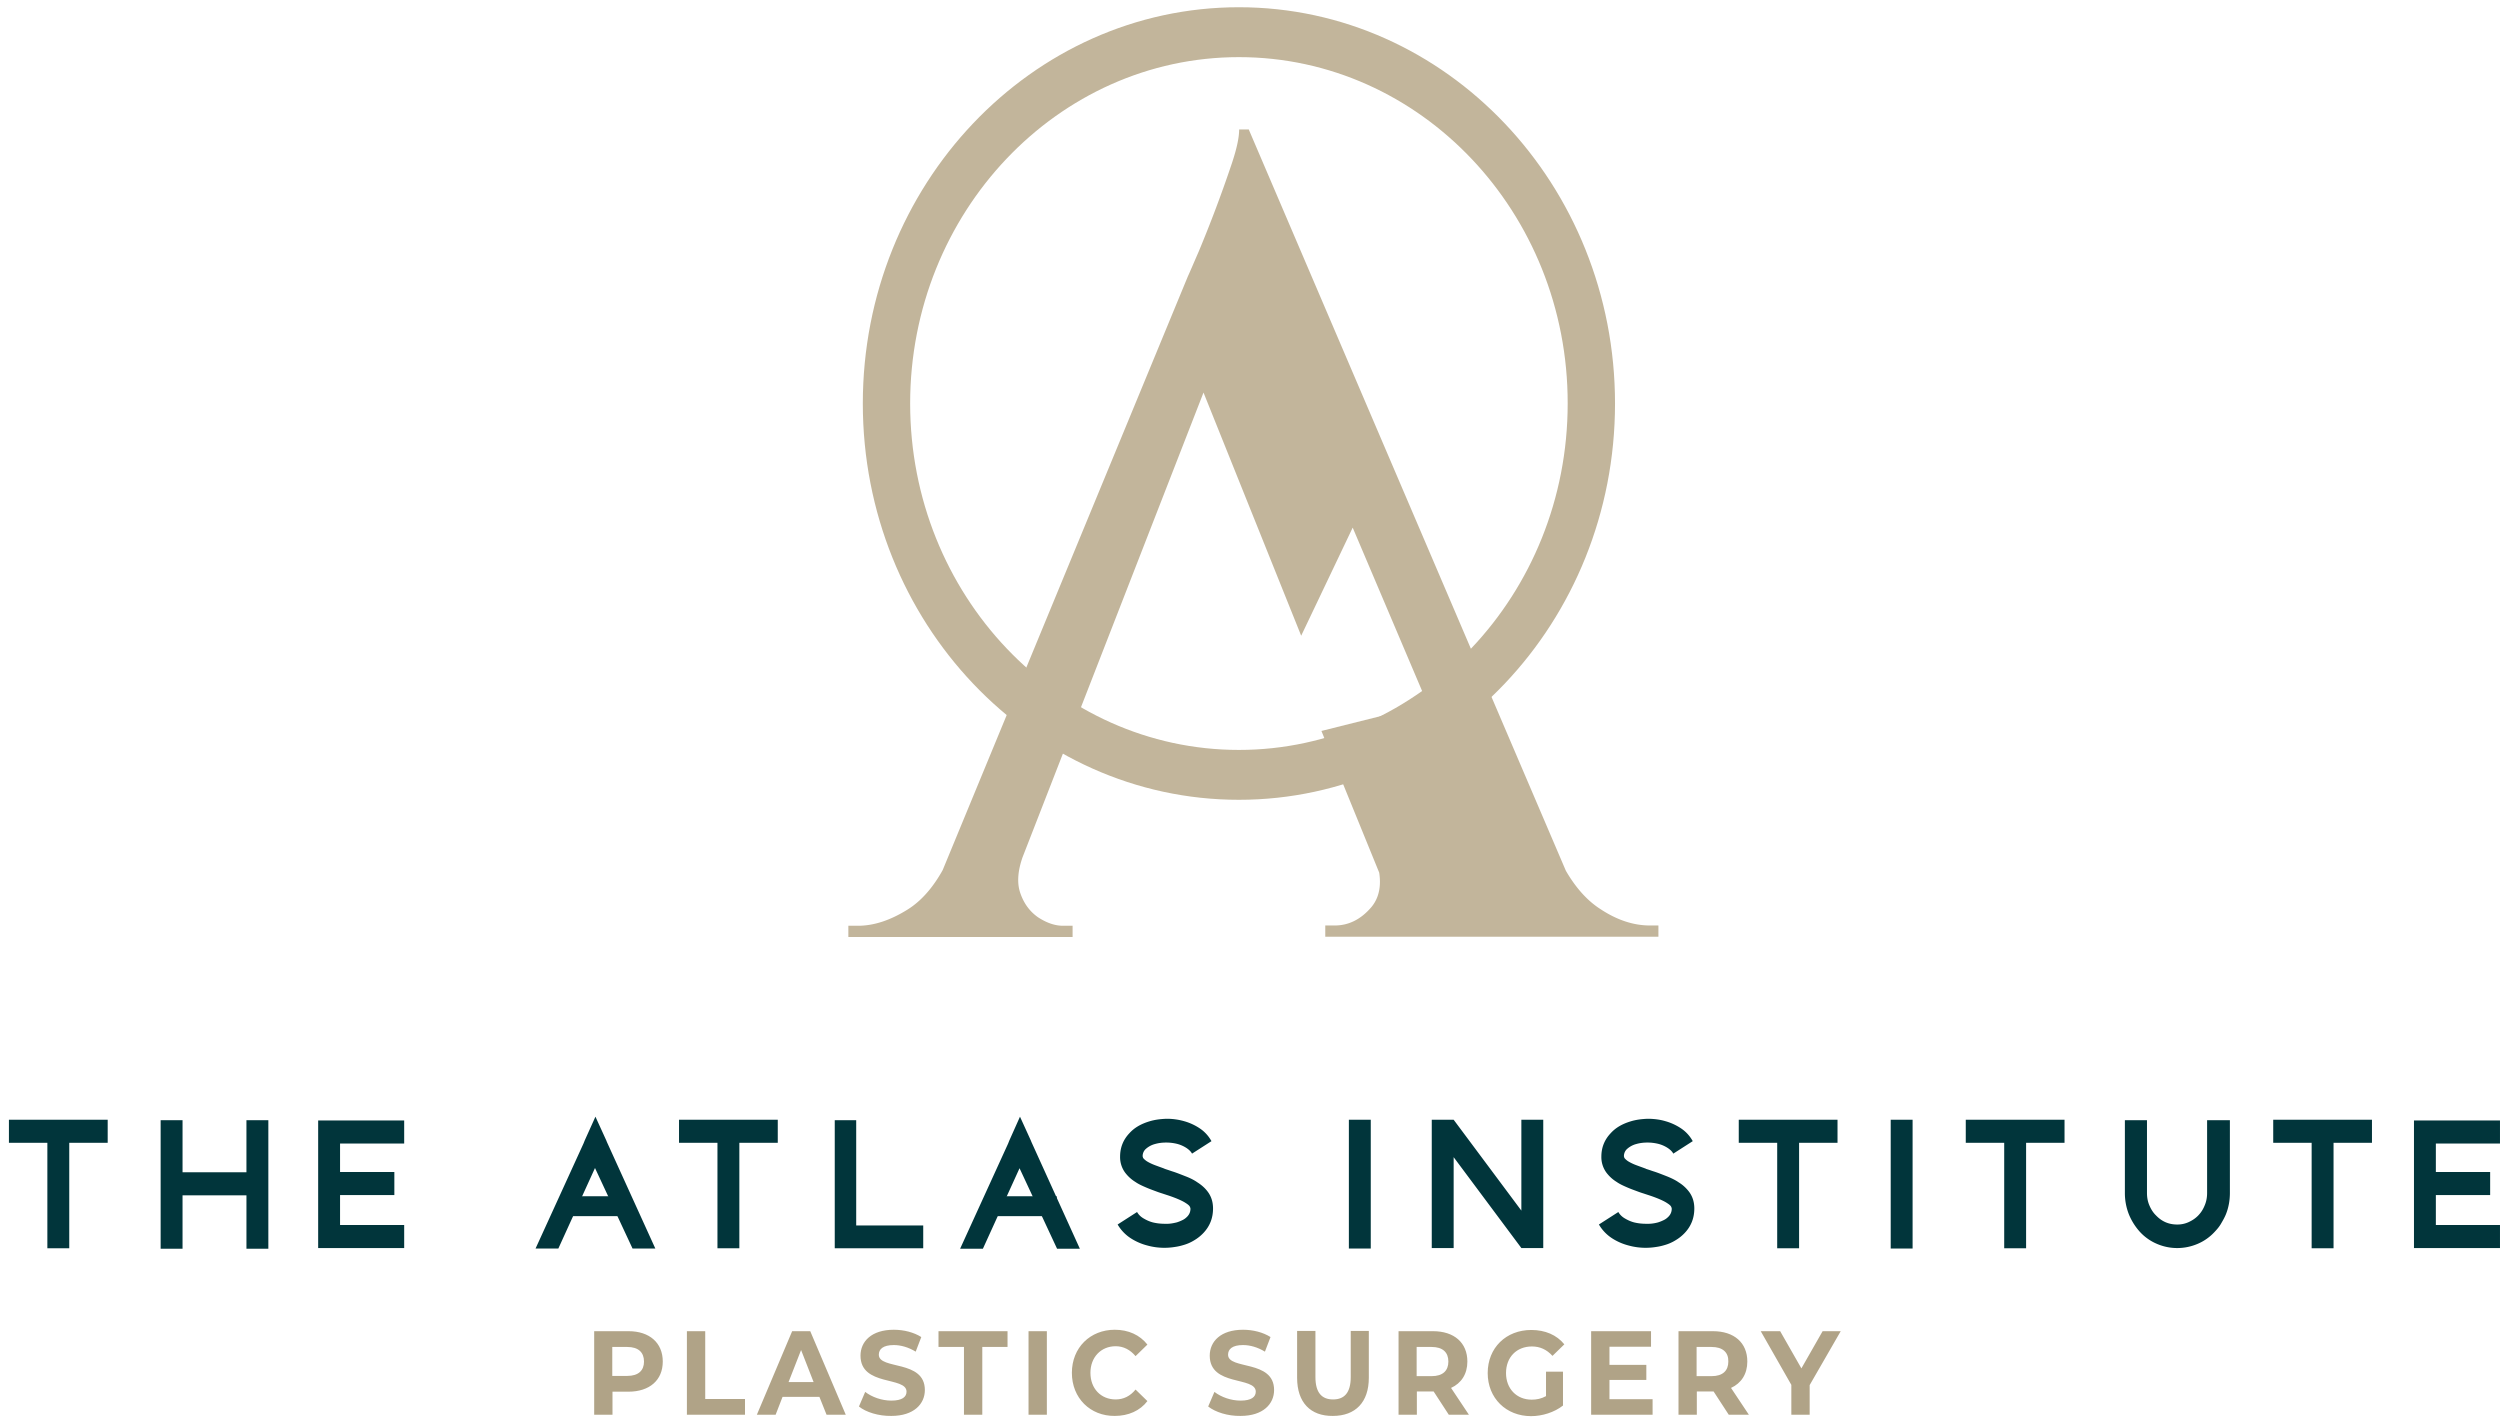
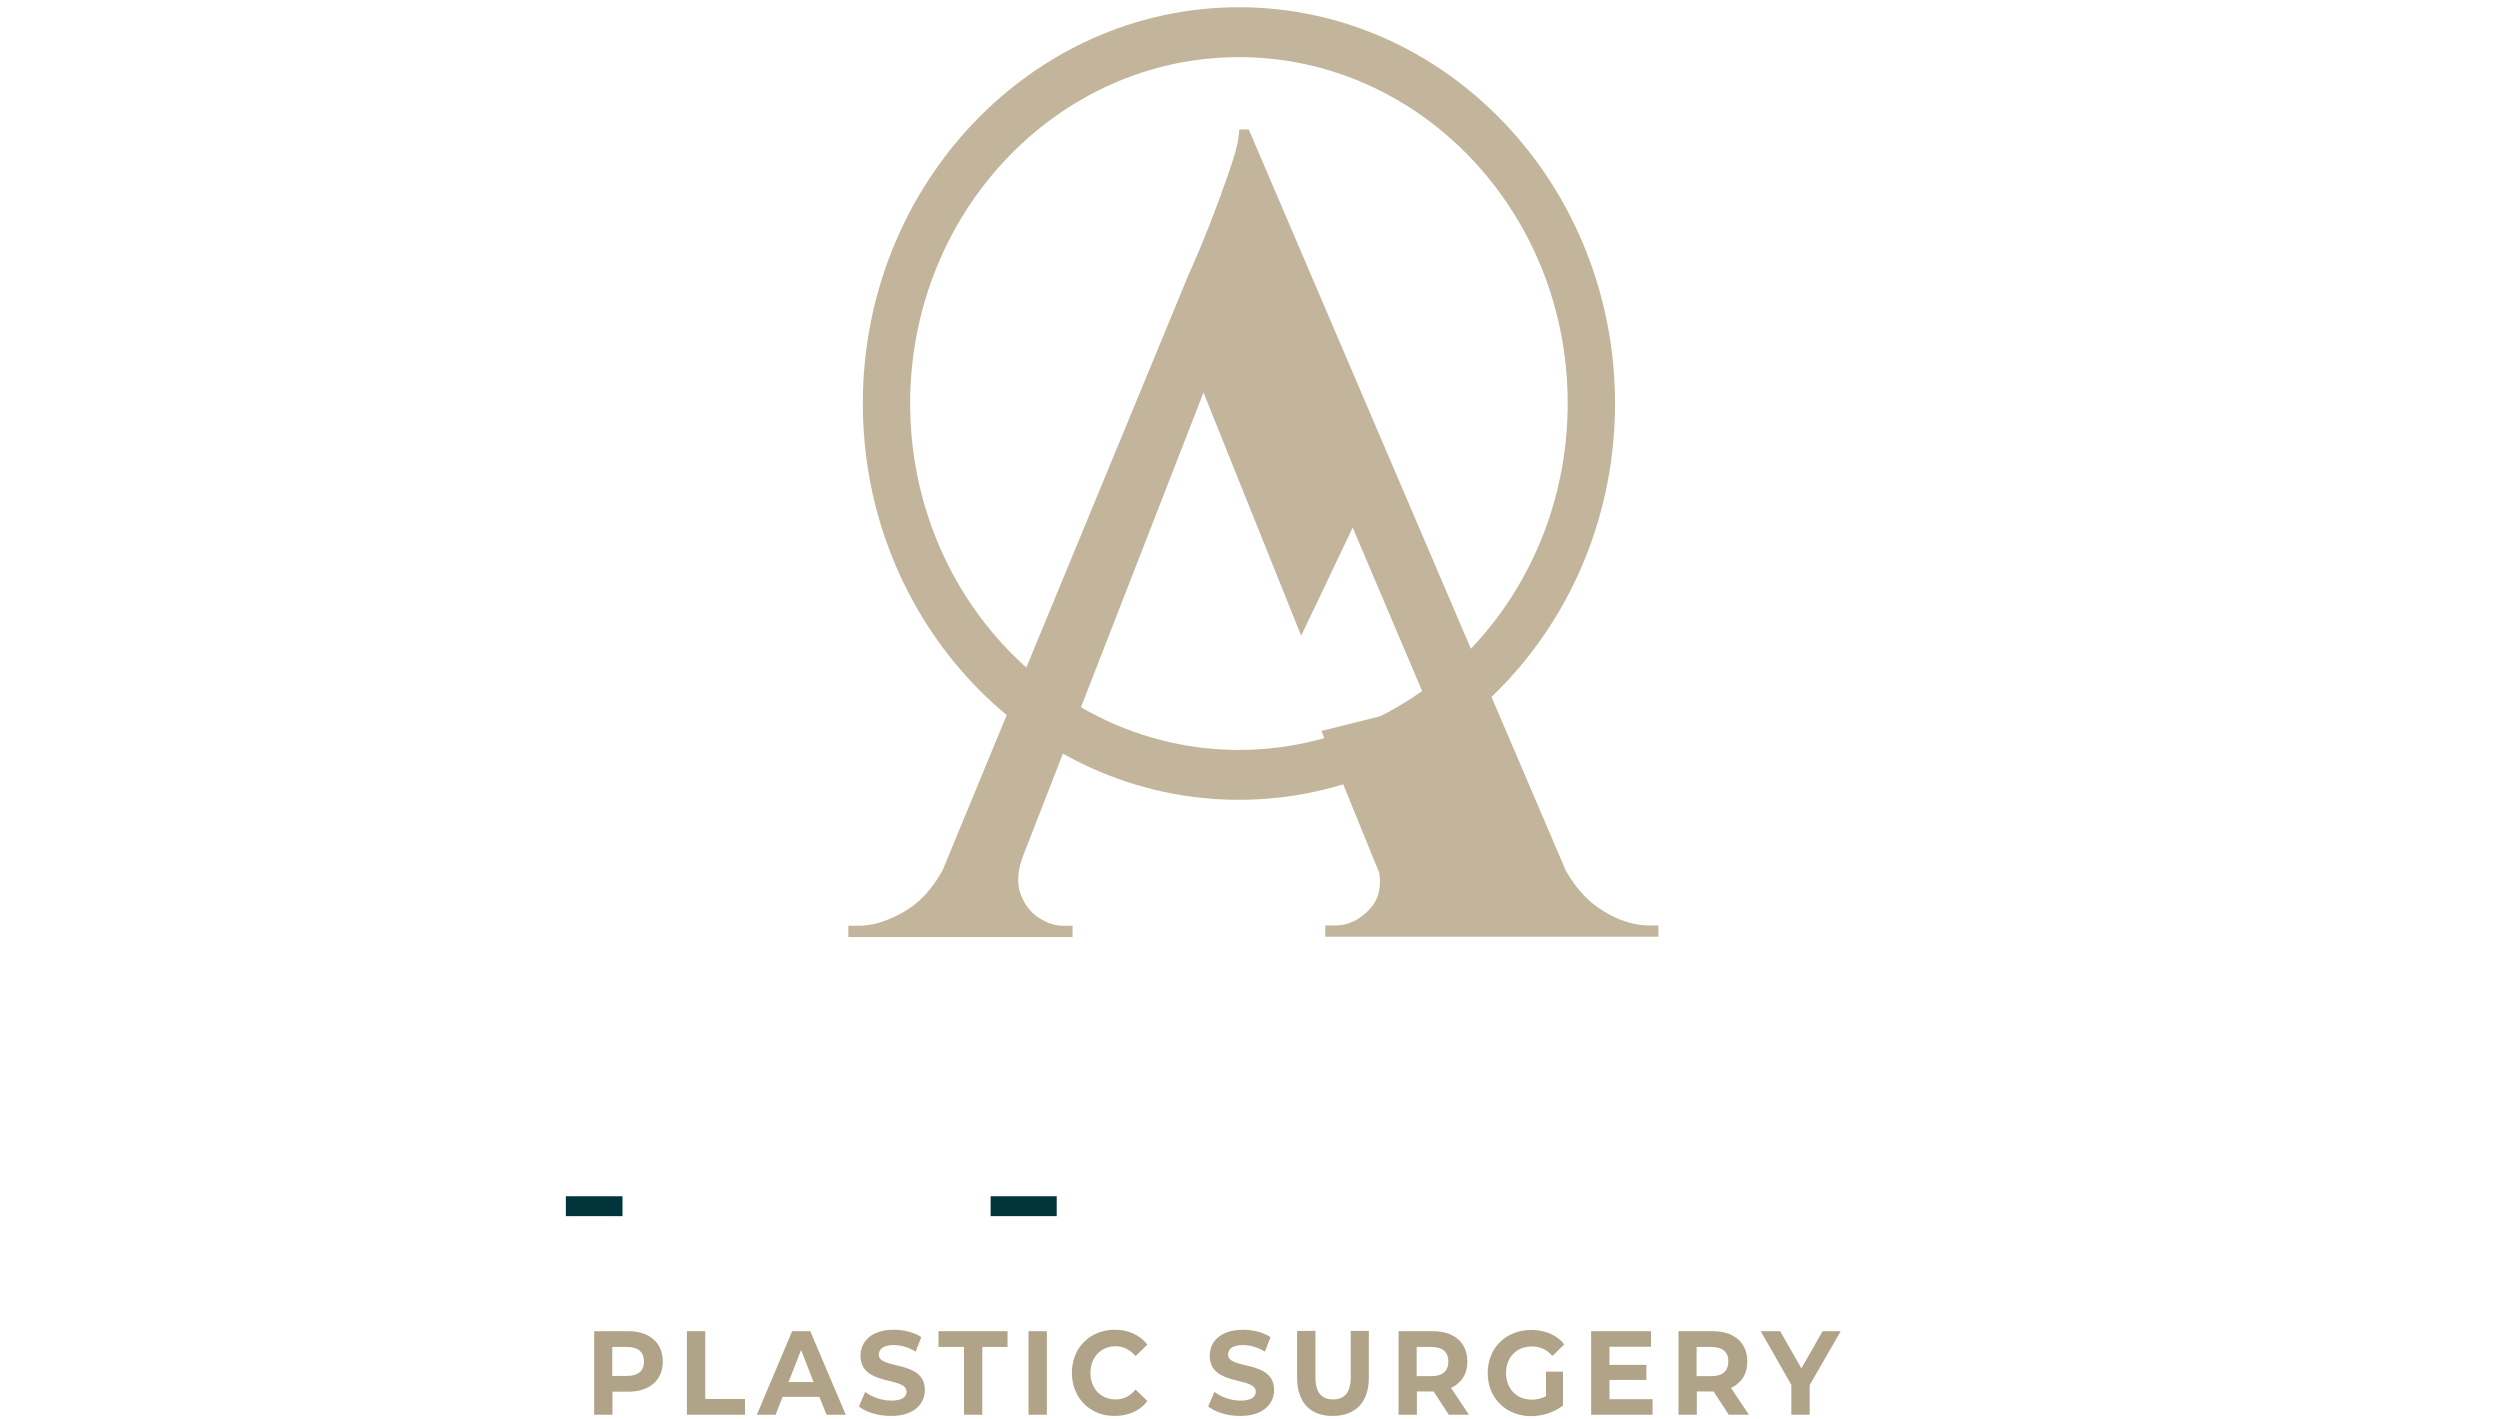
<svg xmlns="http://www.w3.org/2000/svg" fill="none" height="143" width="252">
  <path d="m66.807 137.245c0 1.875-1.329 3.037-3.468 3.037h-1.6v2.326h-1.846v-8.424h3.468c2.095 0 3.446 1.162 3.446 3.061zm-1.892 0c0-.926-.563-1.471-1.689-1.471h-1.509v2.918h1.509c1.126 0 1.69-.545 1.69-1.447zm4.324-3.061h1.847v6.834h4.01v1.59h-5.857zm13.356 6.621h-3.715l-.698 1.803h-1.892l3.559-8.424h1.824l3.581 8.424h-1.937l-.72-1.803zm-.585-1.495-1.261-3.228-1.262 3.228zm4.571 2.465.63-1.471c.677.522 1.668.878 2.636.878 1.104 0 1.531-.38 1.531-.902 0-1.566-4.64-.498-4.64-3.63 0-1.424 1.104-2.611 3.357-2.611 1.013 0 2.027.261 2.77.736l-.563 1.471c-.743-.451-1.51-.664-2.207-.664-1.104 0-1.51.427-1.51.973 0 1.542 4.64.474 4.64 3.559 0 1.4-1.103 2.611-3.378 2.611-1.284.023-2.568-.38-3.266-.95zm10.564-6.001h-2.545v-1.59h6.959v1.59h-2.545v6.834h-1.847v-6.834zm6.531-1.59h1.847v8.424h-1.847zm4.369 4.198c0-2.539 1.847-4.343 4.325-4.343 1.373 0 2.522.522 3.288 1.495l-1.194 1.163c-.54-.641-1.216-.997-2.004-.997-1.487 0-2.545 1.116-2.545 2.682 0 1.59 1.058 2.682 2.545 2.682.788 0 1.464-.333 2.004-.997l1.194 1.163c-.743.973-1.915 1.495-3.288 1.495-2.478.023-4.325-1.804-4.325-4.343zm13.739 3.393.63-1.471c.676.522 1.667.878 2.636.878 1.103 0 1.531-.38 1.531-.902 0-1.566-4.64-.498-4.64-3.63 0-1.424 1.104-2.611 3.356-2.611 1.014 0 2.027.261 2.771.736l-.564 1.471c-.743-.451-1.509-.664-2.207-.664-1.103 0-1.509.427-1.509.973 0 1.542 4.64.474 4.64 3.559 0 1.4-1.104 2.611-3.378 2.611-1.284.023-2.545-.38-3.266-.95zm8.964-2.894v-4.723h1.847v4.651c0 1.59.653 2.255 1.779 2.255s1.779-.665 1.779-2.255v-4.651h1.824v4.723c0 2.468-1.351 3.844-3.626 3.844-2.252.024-3.603-1.353-3.603-3.844zm15.292 3.727-1.531-2.349h-1.69v2.349h-1.846v-8.424h3.468c2.14 0 3.469 1.162 3.469 3.061 0 1.258-.609 2.183-1.645 2.658l1.802 2.705zm-1.734-6.834h-1.509v2.942h1.509c1.126 0 1.689-.546 1.689-1.471 0-.926-.563-1.471-1.689-1.471zm11.554 2.489h1.689v3.417c-.879.688-2.095 1.068-3.221 1.068-2.5 0-4.369-1.803-4.369-4.343 0-2.539 1.847-4.343 4.392-4.343 1.396 0 2.567.499 3.333 1.448l-1.194 1.163c-.585-.641-1.261-.949-2.072-.949-1.554 0-2.612 1.091-2.612 2.681 0 1.567 1.058 2.682 2.59 2.682.495 0 .968-.095 1.441-.356v-2.468zm10.721 2.779v1.566h-6.194v-8.424h6.036v1.566h-4.189v1.827h3.716v1.519h-3.716v1.946zm7.679 1.566-1.531-2.349h-1.689v2.349h-1.847v-8.424h3.468c2.14 0 3.469 1.162 3.469 3.061 0 1.258-.608 2.183-1.644 2.658l1.802 2.705zm-1.734-6.834h-1.509v2.942h1.509c1.126 0 1.689-.546 1.689-1.471.023-.926-.563-1.471-1.689-1.471zm9.888 3.844v2.99h-1.847v-3.014l-3.085-5.41h1.959l2.14 3.749 2.139-3.749h1.825z" fill="#b0a387" />
-   <path d="m10.855 115.195h-3.874v10.631h-2.207v-10.631h-3.874v-2.326h9.955zm7.546 10.68h-2.208v-12.957h2.208v5.244h6.44v-5.244h2.208v12.957h-2.207v-5.387h-6.442v5.387zm13.67-.048v-12.886h8.671v2.326h-6.464v2.871h5.473v2.326h-5.473v3.014h6.464v2.325h-8.671zm29.099-10.727-.045-.119-1.104-2.42-1.08 2.396-.113.285-4.843 10.608h2.298l3.693-8.116 3.784 8.116h2.297zm17.231.095h-3.874v10.631h-2.207v-10.631h-3.874v-2.326h9.954v2.326zm14.661 10.632h-8.919v-12.909h2.163v10.608h6.756zm10.901-10.727-.045-.119-1.103-2.42-1.082 2.42-.112.285-4.842 10.607h2.297l3.694-8.116 3.783 8.116h2.297zm14.662 8.115a3.95 3.95 0 0 0 .631-.261c.18-.095.315-.214.428-.332.202-.214.315-.475.315-.783a.552.552 0 0 0 -.068-.214c-.045-.095-.18-.214-.405-.356-.248-.166-.563-.308-.901-.451a14.49 14.49 0 0 0 -1.058-.38c-.136-.047-.293-.094-.428-.142-.158-.047-.293-.095-.428-.142-.383-.143-.789-.285-1.171-.451-.383-.166-.766-.332-1.104-.57a3.752 3.752 0 0 1 -1.036-.949 2.648 2.648 0 0 1 -.495-1.59c0-.925.315-1.709.945-2.373.496-.546 1.149-.926 2.005-1.187.54-.166 1.103-.237 1.712-.261a6.33 6.33 0 0 1 1.779.238 5.526 5.526 0 0 1 1.599.735c.495.333.878.76 1.171 1.282l-1.959 1.258c-.113-.214-.316-.404-.563-.57a3.211 3.211 0 0 0 -.901-.403 4.493 4.493 0 0 0 -1.149-.143c-.405 0-.766.048-1.104.143a2.255 2.255 0 0 0 -.991.546.976.976 0 0 0 -.27.688c0 .023.023.095.045.166.045.071.158.19.361.332.225.142.518.285.833.403.315.119.653.238.968.356l.023.024h.022c.136.048.293.095.428.143.136.047.271.094.428.142.428.142.834.309 1.262.475.427.166.81.356 1.148.593.451.285.811.617 1.081.996.338.475.496 1.021.496 1.638 0 .949-.316 1.78-.969 2.468-.27.285-.563.522-.923.736a4.303 4.303 0 0 1 -1.149.498 5.58 5.58 0 0 1 -.901.19 6.182 6.182 0 0 1 -.946.071 6.392 6.392 0 0 1 -1.756-.237 5.678 5.678 0 0 1 -1.667-.736 4.141 4.141 0 0 1 -1.306-1.376l1.959-1.258c.135.237.338.451.608.617.271.166.608.332.969.427.383.095.788.142 1.216.142.45.024.833-.047 1.216-.142zm19.549 2.635h-2.207v-12.981h2.207zm8.355-.048h-2.207v-12.933h2.207l6.825 9.16v-9.16h2.207v12.933h-2.207l-6.825-9.16zm20.609-2.587c.225-.071.45-.166.631-.261.18-.095.315-.214.428-.332.202-.214.315-.475.315-.783a.57.57 0 0 0 -.068-.214c-.045-.095-.18-.214-.405-.356-.248-.166-.563-.308-.901-.451a14.349 14.349 0 0 0 -1.059-.38c-.135-.047-.292-.094-.428-.142-.157-.047-.292-.095-.427-.142-.383-.143-.789-.285-1.172-.451-.382-.166-.765-.332-1.103-.57a3.752 3.752 0 0 1 -1.036-.949 2.65 2.65 0 0 1 -.496-1.59c0-.925.316-1.709.946-2.373.496-.546 1.149-.926 2.005-1.187.54-.166 1.103-.237 1.711-.261.609 0 1.217.072 1.78.238a5.526 5.526 0 0 1 1.599.735c.495.333.878.76 1.171 1.282l-1.96 1.258c-.112-.214-.315-.404-.563-.57a3.205 3.205 0 0 0 -.9-.403 4.499 4.499 0 0 0 -1.149-.143c-.406 0-.766.048-1.104.143a2.25 2.25 0 0 0 -.991.546.976.976 0 0 0 -.27.688c0 .023.023.095.045.166.045.071.158.19.36.332.226.142.518.285.834.403.315.119.653.238.968.356l.023.024h.022c.135.048.293.095.428.143.135.047.27.094.428.142.428.142.833.309 1.261.475.406.166.811.356 1.149.593a3.8 3.8 0 0 1 1.081.996c.338.475.496 1.021.496 1.638 0 .949-.316 1.78-.969 2.468-.27.285-.563.522-.923.736a4.303 4.303 0 0 1 -1.149.498 5.603 5.603 0 0 1 -.901.19 6.182 6.182 0 0 1 -.946.071 6.392 6.392 0 0 1 -1.756-.237 5.655 5.655 0 0 1 -1.667-.736 4.141 4.141 0 0 1 -1.306-1.376l1.959-1.258c.135.237.338.451.608.617s.608.332.969.427c.382.095.788.142 1.216.142a3.9 3.9 0 0 0 1.216-.142zm18.085-8.02h-3.874v10.631h-2.207v-10.631h-3.874v-2.326h9.955zm7.568 10.655h-2.207v-12.981h2.207zm15.315-10.655h-3.874v10.631h-2.207v-10.631h-3.874v-2.326h9.955zm8.311-2.277v7.333c0 .427.068.83.225 1.21.158.38.361.735.676 1.044.586.617 1.284.926 2.14.926a2.7 2.7 0 0 0 1.148-.238c.361-.166.699-.38.991-.688.293-.309.496-.641.653-1.044.158-.38.226-.783.226-1.21v-7.333h2.297v7.333c0 .759-.135 1.495-.405 2.159-.136.333-.316.641-.496.949-.18.309-.405.57-.653.831a4.942 4.942 0 0 1 -1.689 1.187 5.226 5.226 0 0 1 -2.05.427 5.166 5.166 0 0 1 -2.072-.427 4.942 4.942 0 0 1 -1.689-1.187 6.009 6.009 0 0 1 -1.126-1.78 5.828 5.828 0 0 1 -.405-2.159v-7.333zm22.679 2.277h-3.873v10.631h-2.208v-10.631h-3.873v-2.326h9.954zm4.234 10.632v-12.886h8.67v2.326h-6.464v2.871h5.473v2.326h-5.473v3.014h6.464v2.325h-8.671v.024z" fill="#01353b" />
  <path d="m62.747 120.582h-5.709v2.005h5.709zm43.769 0h-6.66v2.005h6.66z" fill="#01353b" />
  <g fill="#c2b59b">
    <path d="m103.157 86.18c-.569 1.522-.672 2.794-.31 3.845.361 1.051.956 1.853 1.782 2.434.853.553 1.679.858 2.532.858h.956v1.133h-22.603v-1.133h.955c1.628 0 3.281-.554 5.012-1.633 1.73-1.078 3.151-2.931 4.288-5.476h7.388zm22.706-73.157.413 13.802-26.193 67.266h-7.698l27.356-66.243c.207-.442.568-1.3 1.111-2.544a138 138 0 0 0 1.679-4.232 130.63 130.63 0 0 0 1.627-4.563c.491-1.466.749-2.628.749-3.458h.956zm0 0 34.537 80.737h-19.012l-8.189-20.08 10.72-2.683-7.568-17.812-5.192 10.897-11.754-29.263 6.458-21.795zm12.683 73.157h18.47c1.188 2.573 2.635 4.398 4.34 5.477 1.679 1.106 3.332 1.632 4.96 1.632h.852v1.134h-33.581v-1.134h.955c1.395 0 2.635-.609 3.694-1.853 1.034-1.245 1.137-3.015.31-5.256z" />
    <path d="m124.883 80.62c-20.907 0-37.911-17.916-37.911-39.944 0-22.029 17.004-39.946 37.911-39.946 20.906 0 37.911 17.918 37.911 39.946s-17.005 39.944-37.911 39.944zm0-74.861c-18.27 0-33.14 15.666-33.14 34.917 0 19.25 14.87 34.917 33.14 34.917s33.139-15.667 33.139-34.917c.026-19.25-14.843-34.917-33.139-34.917z" />
  </g>
</svg>